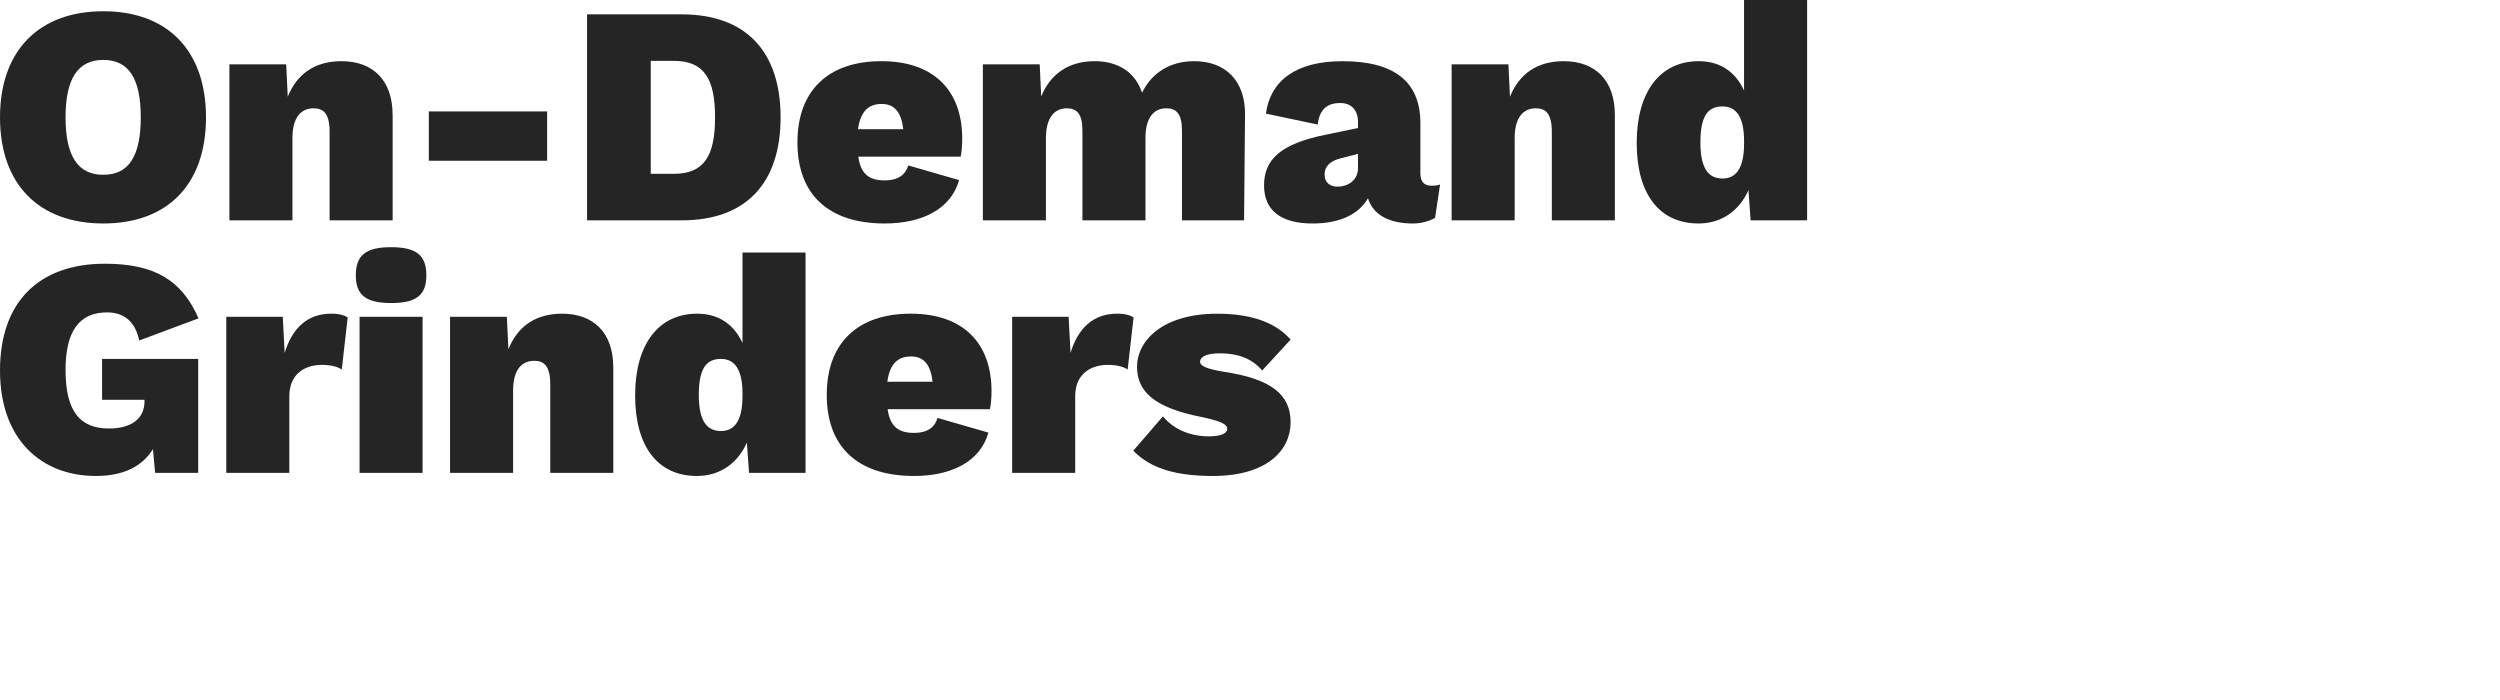
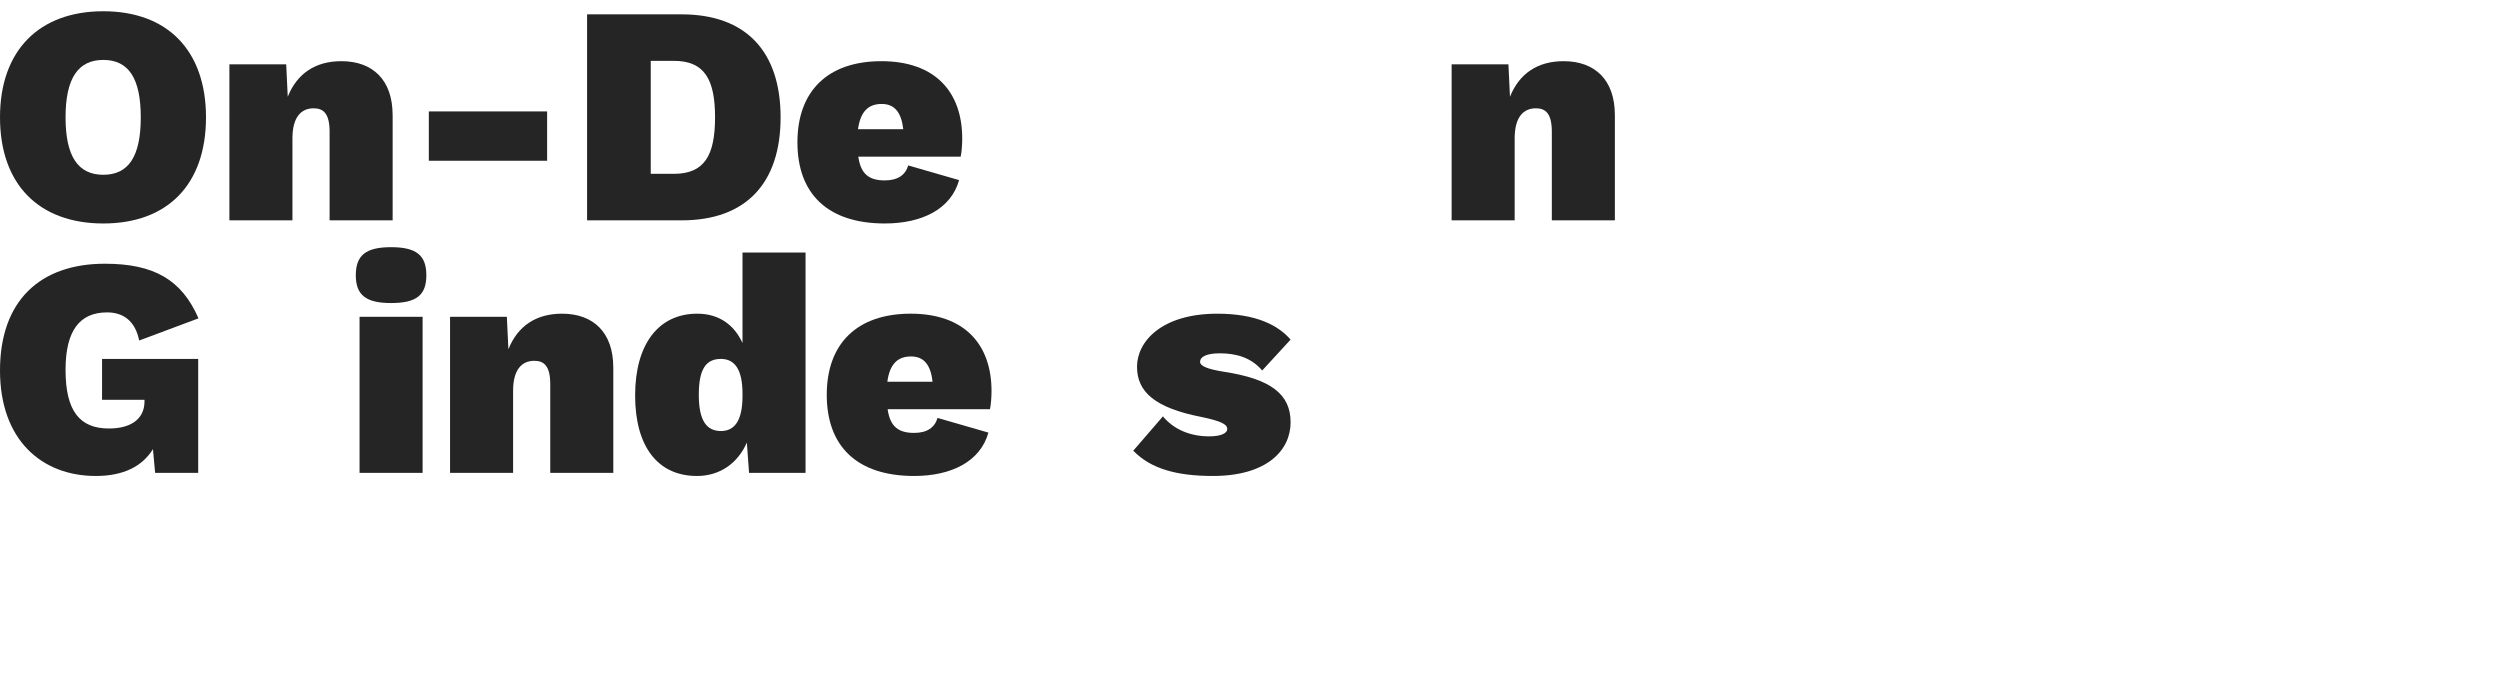
<svg xmlns="http://www.w3.org/2000/svg" id="Layer_1" data-name="Layer 1" viewBox="0 0 1000 280">
  <defs>
    <style>
      .cls-1 {
        fill: #252525;
        stroke-width: 0px;
      }
    </style>
  </defs>
  <g>
    <path class="cls-1" d="M82.4,46.94c0,26.84-15.36,42.45-41.08,42.45S0,73.79,0,46.94,15.73,4.5,41.32,4.5s41.08,15.61,41.08,42.45ZM26.22,46.94c0,15.61,4.99,22.97,15.11,22.97s14.98-7.37,14.98-22.97-4.87-22.97-14.98-22.97-15.11,7.37-15.11,22.97Z" />
    <path class="cls-1" d="M157.06,45.94v42.2h-25.22v-35.46c0-7.12-2.37-9.36-6.37-9.36-4.99,0-8.49,3.5-8.49,11.99v32.83h-25.22V25.72h22.72l.62,12.98c3.75-9.36,11.11-14.23,21.47-14.23,12.61,0,20.47,7.62,20.47,21.47Z" />
    <path class="cls-1" d="M218.85,64.3h-47.32v-19.73h47.32v19.73Z" />
    <path class="cls-1" d="M312.24,46.94c0,26.22-13.73,41.2-39.58,41.2h-37.83V5.74h37.83c25.84,0,39.58,14.98,39.58,41.2ZM286.02,46.94c0-15.23-4.25-22.6-16.48-22.6h-9.24v45.19h9.24c12.24,0,16.48-7.37,16.48-22.6Z" />
    <path class="cls-1" d="M384.27,62.67h-40.95c1,7.24,4.62,9.49,10.61,9.49,5.12,0,8.24-2.12,9.36-5.99l20.35,5.87c-3.25,11.61-14.86,17.35-29.71,17.35-22.85,0-34.96-11.86-34.96-32.46s12.24-32.46,33.58-32.46,32.34,12.11,32.34,30.96c0,2.5-.25,5.62-.62,7.24ZM343.2,51.69h18.1c-.75-6.62-3.37-10.11-8.61-10.11s-8.49,2.87-9.49,10.11Z" />
-     <path class="cls-1" d="M498.01,45.94l-.38,42.2h-24.84v-35.96c0-6.62-2.25-8.86-6.24-8.86-5.12,0-8.36,3.87-8.36,11.86v32.96h-25.22v-35.96c0-6.62-2.25-8.86-6.24-8.86-4.87,0-8.36,3.62-8.36,11.99v32.83h-25.22V25.72h22.72l.62,12.86c3.75-9.24,11.24-14.11,21.35-14.11,9.36,0,16.23,4.37,18.98,12.61,4-8.12,11.36-12.61,20.85-12.61,12.24,0,20.47,7.49,20.35,21.47Z" />
-     <path class="cls-1" d="M576.03,73.79l-2,13.36c-2.75,1.5-5.74,2.25-8.86,2.25-9.24,0-15.86-3.25-17.98-10.11-3.5,6.12-10.74,10.11-22.22,10.11-12.73,0-19.35-5.37-19.35-15.23,0-10.36,6.62-16.6,24.35-20.22l13.23-2.75v-2.37c0-4.74-2.62-7.62-7.12-7.62s-8.24,1.87-8.99,8.61l-20.73-4.37c1.75-12.98,11.74-20.97,30.59-20.97,20.85,0,31.21,8.24,31.21,24.84v19.98c0,3.37,1.5,4.99,4.37,4.99,1.37,0,2.5-.12,3.5-.5ZM543.2,67.29v-5.74l-6.87,1.75c-4.37,1.12-6.49,3.25-6.49,6.49s2.12,4.87,5.24,4.87c4,0,8.11-2.5,8.11-7.37Z" />
    <path class="cls-1" d="M645.95,45.94v42.2h-25.22v-35.46c0-7.12-2.37-9.36-6.37-9.36-4.99,0-8.49,3.5-8.49,11.99v32.83h-25.22V25.72h22.72l.62,12.98c3.75-9.36,11.11-14.23,21.47-14.23,12.61,0,20.48,7.62,20.48,21.47Z" />
-     <path class="cls-1" d="M722.85,0v88.14h-22.6l-.87-12.11c-3.5,7.99-10.49,13.36-19.98,13.36-15.73,0-24.72-11.86-24.72-32.21s9.24-32.71,24.84-32.71c8.86,0,14.86,4.62,18.1,11.74V0h25.22ZM697.63,57.43v-1c0-9.24-2.87-13.86-8.61-13.86s-8.86,3.62-8.86,14.36,3.37,14.48,8.86,14.48,8.61-4.25,8.61-13.98Z" />
  </g>
  <g>
    <path class="cls-1" d="M40.83,143.57h38.45v45.57h-17.23l-.87-9.49c-4.25,6.87-11.74,10.74-22.85,10.74-21.72,0-38.33-14.48-38.33-42.2s15.86-42.7,41.95-42.7c19.6,0,30.71,6.37,37.45,21.85l-23.72,8.86c-1.62-7.87-6.37-11.24-12.86-11.24-10.99,0-16.6,7.37-16.6,22.97,0,16.6,5.74,23.47,17.35,23.47,8.37,0,14.23-3.5,14.23-10.86v-.62h-16.98v-16.36Z" />
-     <path class="cls-1" d="M139.08,126.97l-2.37,20.85c-1.5-1.12-4.5-1.87-7.87-1.87-7.49,0-13.11,4.12-13.11,12.48v30.71h-25.22v-62.42h22.6l.75,14.48c2.87-9.61,8.86-15.73,18.6-15.73,3.5,0,5.49.75,6.62,1.5Z" />
    <path class="cls-1" d="M142.32,110.11c0-7.99,4-11.24,14.11-11.24s14.11,3.25,14.11,11.24-4,11.11-14.11,11.11-14.11-3.25-14.11-11.11ZM169.04,189.14h-25.22v-62.42h25.22v62.42Z" />
    <path class="cls-1" d="M245.32,146.94v42.2h-25.22v-35.46c0-7.12-2.37-9.36-6.37-9.36-4.99,0-8.49,3.5-8.49,11.99v32.83h-25.22v-62.42h22.72l.62,12.98c3.75-9.36,11.11-14.23,21.47-14.23,12.61,0,20.48,7.62,20.48,21.47Z" />
    <path class="cls-1" d="M322.22,101v88.14h-22.6l-.88-12.11c-3.5,7.99-10.49,13.36-19.97,13.36-15.73,0-24.72-11.86-24.72-32.21s9.24-32.71,24.85-32.71c8.86,0,14.86,4.62,18.1,11.74v-36.21h25.22ZM297,158.43v-1c0-9.24-2.87-13.86-8.61-13.86s-8.87,3.62-8.87,14.36,3.37,14.48,8.87,14.48,8.61-4.25,8.61-13.98Z" />
    <path class="cls-1" d="M396,163.67h-40.95c1,7.24,4.62,9.49,10.61,9.49,5.12,0,8.24-2.12,9.36-5.99l20.35,5.87c-3.25,11.61-14.86,17.35-29.71,17.35-22.85,0-34.96-11.86-34.96-32.46s12.23-32.46,33.58-32.46,32.33,12.11,32.33,30.96c0,2.5-.25,5.62-.62,7.24ZM354.93,152.69h18.1c-.75-6.62-3.37-10.11-8.61-10.11s-8.49,2.87-9.49,10.11Z" />
-     <path class="cls-1" d="M453.43,126.97l-2.37,20.85c-1.5-1.12-4.5-1.87-7.87-1.87-7.49,0-13.11,4.12-13.11,12.48v30.71h-25.22v-62.42h22.6l.75,14.48c2.87-9.61,8.86-15.73,18.6-15.73,3.5,0,5.49.75,6.62,1.5Z" />
    <path class="cls-1" d="M453.31,180.28l11.86-13.73c4.24,5.12,10.74,7.99,18.48,7.99,4.25,0,7.24-1,7.24-3,0-1.87-2.62-3.12-10.24-4.74-18.6-3.62-25.84-9.99-25.84-20.1s9.86-21.22,32.09-21.22c15.61,0,24.34,4.62,29.34,10.36l-11.36,12.36c-4.37-5.12-10.24-6.87-16.98-6.87-5.49,0-7.87,1.5-7.87,3.37,0,1.62,2.5,2.87,9.49,4,18.85,2.87,26.72,8.99,26.72,20.22s-9.49,21.47-31.09,21.47c-14.48,0-24.84-2.87-31.84-10.11Z" />
  </g>
</svg>